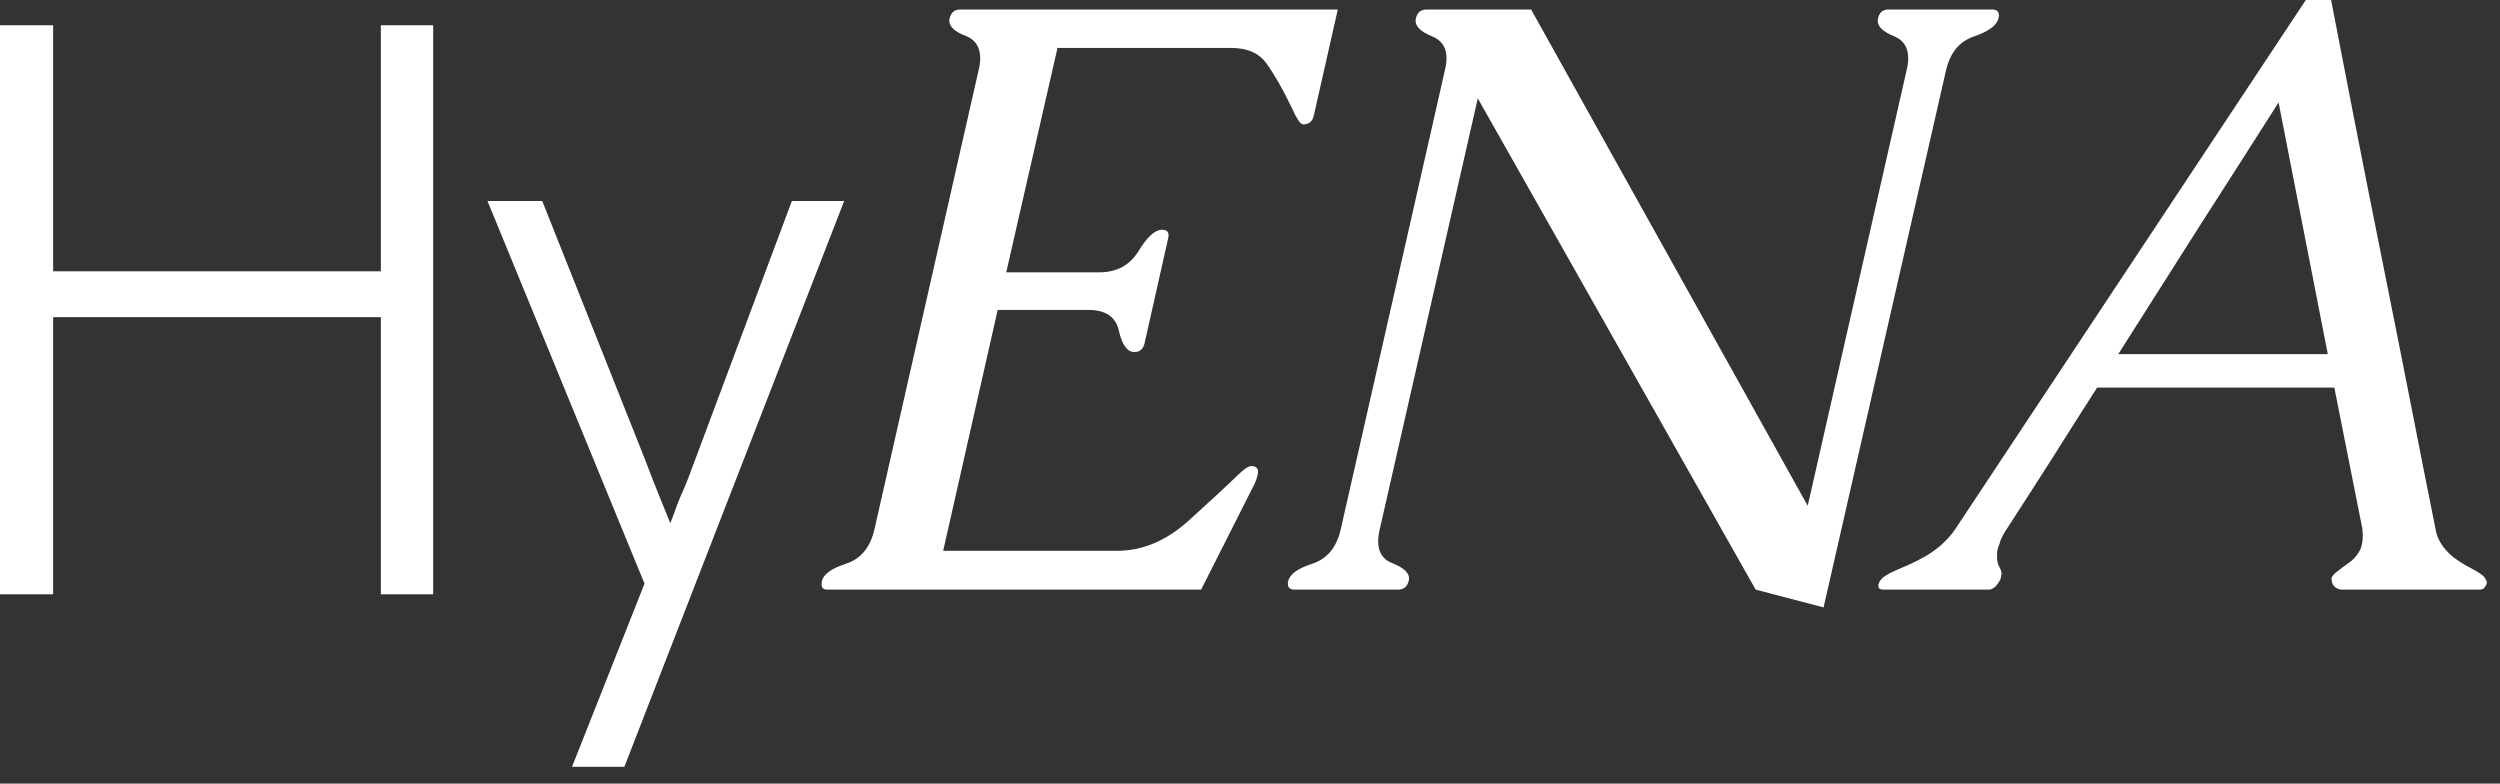
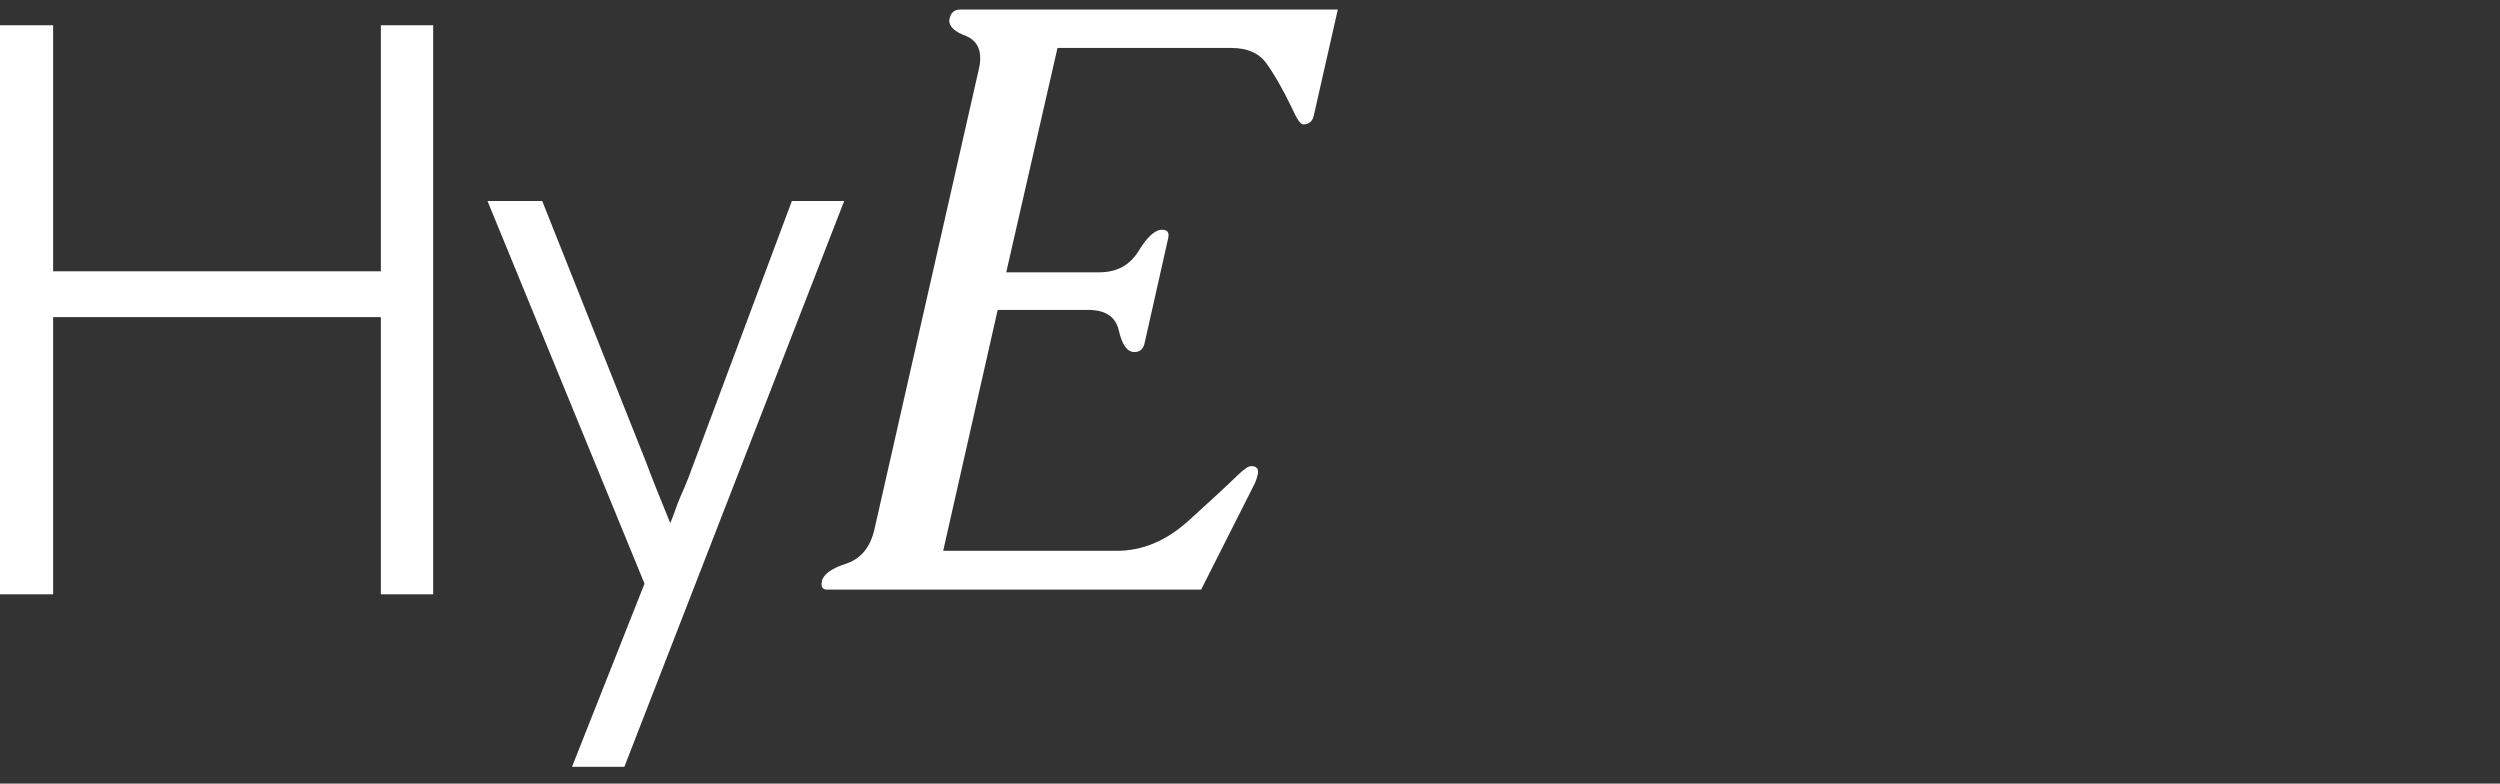
<svg xmlns="http://www.w3.org/2000/svg" width="67" height="21" viewBox="0 0 67 21" fill="none">
  <rect x="0" y="0" width="67" height="21" fill="#333333" stroke="none" />
  <path d="M17.294 12.333C17.452 12.757 17.675 13.319 17.963 14.02C18.006 13.917 18.05 13.805 18.093 13.681C18.136 13.557 18.179 13.443 18.222 13.341C18.308 13.151 18.385 12.972 18.449 12.804C18.514 12.636 18.575 12.472 18.633 12.312L21.222 5.387H22.624L16.733 20.55H15.33L17.273 15.642L13.065 5.387H14.532L17.294 12.333Z" fill="white" />
-   <path d="M48.447 13.555L51.097 1.883C51.126 1.765 51.14 1.657 51.14 1.562C51.14 1.274 51.016 1.078 50.77 0.975C50.472 0.857 50.322 0.717 50.322 0.555C50.322 0.533 50.326 0.509 50.333 0.487C50.369 0.332 50.461 0.255 50.605 0.255H53.386C53.509 0.255 53.571 0.307 53.571 0.41C53.571 0.432 53.568 0.458 53.56 0.487C53.517 0.679 53.298 0.842 52.906 0.975C52.514 1.108 52.263 1.411 52.154 1.883L48.872 16.278L47.052 15.802L39.605 2.636L36.977 14.185C36.949 14.303 36.935 14.41 36.935 14.506C36.935 14.801 37.062 14.998 37.316 15.094C37.614 15.212 37.763 15.348 37.763 15.503C37.763 15.525 37.759 15.547 37.752 15.569C37.716 15.724 37.62 15.802 37.468 15.802H34.699C34.576 15.802 34.514 15.751 34.514 15.648C34.514 15.625 34.518 15.599 34.525 15.569C34.569 15.385 34.787 15.23 35.18 15.104C35.572 14.972 35.823 14.665 35.932 14.185L38.723 1.883C38.752 1.765 38.767 1.657 38.767 1.562C38.767 1.274 38.638 1.078 38.384 0.975C38.087 0.857 37.938 0.717 37.938 0.555C37.938 0.533 37.941 0.509 37.948 0.487C37.984 0.333 38.079 0.255 38.231 0.255H41.034L48.447 13.555Z" fill="white" />
  <path d="M1.424 7.271H10.207V0.677H11.609V15.927H10.207V8.499H1.424V15.927H0V0.677H1.424V7.271Z" fill="white" />
  <path d="M35.209 3.102C35.173 3.256 35.078 3.334 34.926 3.334C34.853 3.334 34.752 3.185 34.621 2.891C34.375 2.381 34.149 1.987 33.945 1.706C33.749 1.426 33.432 1.285 32.996 1.285H28.341L26.967 7.298H29.464C29.929 7.298 30.278 7.109 30.511 6.732C30.743 6.349 30.954 6.157 31.143 6.157C31.259 6.157 31.317 6.205 31.317 6.301C31.317 6.33 31.313 6.36 31.306 6.39L30.674 9.202C30.637 9.357 30.547 9.435 30.401 9.435C30.212 9.435 30.075 9.246 29.987 8.87C29.907 8.494 29.634 8.306 29.169 8.306H26.738L25.277 14.762H29.933C30.608 14.762 31.241 14.5 31.83 13.976C32.419 13.444 32.865 13.031 33.171 12.735C33.338 12.573 33.459 12.491 33.531 12.491C33.654 12.491 33.716 12.543 33.716 12.646C33.716 12.668 33.713 12.694 33.705 12.724C33.683 12.819 33.657 12.897 33.628 12.956L32.19 15.802H22.17C22.069 15.802 22.018 15.754 22.018 15.658C22.018 15.636 22.021 15.606 22.028 15.569C22.072 15.385 22.291 15.23 22.683 15.104C23.075 14.972 23.326 14.665 23.435 14.185L26.226 1.883C26.255 1.765 26.27 1.657 26.27 1.562C26.27 1.266 26.142 1.067 25.888 0.964C25.59 0.853 25.442 0.717 25.441 0.555C25.441 0.533 25.445 0.509 25.452 0.487C25.488 0.332 25.583 0.255 25.735 0.255H35.853L35.209 3.102Z" fill="white" />
-   <path fill-rule="evenodd" clip-rule="evenodd" d="M63.094 3.2C63.217 3.831 63.344 4.472 63.473 5.121L64.263 9.075C64.391 9.725 64.518 10.365 64.642 10.996C64.889 12.258 65.1 13.322 65.274 14.185C65.318 14.459 65.475 14.705 65.743 14.927C65.889 15.037 66.034 15.13 66.18 15.204C66.324 15.278 66.441 15.348 66.527 15.414C66.586 15.466 66.623 15.518 66.638 15.569C66.645 15.584 66.647 15.599 66.647 15.613C66.647 15.628 66.645 15.643 66.638 15.658C66.63 15.68 66.615 15.706 66.594 15.735C66.564 15.78 66.517 15.802 66.452 15.802H62.767C62.701 15.802 62.639 15.78 62.581 15.735C62.523 15.684 62.494 15.628 62.494 15.569C62.487 15.547 62.483 15.525 62.483 15.503C62.498 15.437 62.56 15.367 62.669 15.293C62.749 15.227 62.843 15.156 62.951 15.082C63.061 15.008 63.152 14.909 63.225 14.783C63.261 14.724 63.286 14.658 63.301 14.584C63.315 14.51 63.322 14.436 63.322 14.362C63.322 14.303 63.319 14.24 63.312 14.174L62.56 10.387H56.203C55.796 11.021 55.393 11.657 54.993 12.292C54.593 12.919 54.19 13.546 53.783 14.174C53.682 14.321 53.616 14.454 53.587 14.572C53.565 14.624 53.547 14.676 53.532 14.727C53.525 14.779 53.522 14.828 53.522 14.872V14.938C53.522 15.033 53.54 15.115 53.576 15.182C53.613 15.241 53.634 15.304 53.642 15.37C53.634 15.428 53.627 15.469 53.62 15.491C53.62 15.513 53.609 15.54 53.587 15.569C53.5 15.724 53.402 15.802 53.293 15.802H50.48C50.407 15.802 50.36 15.78 50.338 15.735C50.345 15.728 50.349 15.72 50.349 15.713C50.349 15.706 50.345 15.694 50.338 15.68C50.338 15.665 50.353 15.628 50.382 15.569C50.447 15.473 50.593 15.377 50.817 15.281C50.934 15.23 51.061 15.174 51.199 15.115C51.344 15.049 51.493 14.971 51.645 14.883C51.958 14.691 52.21 14.459 52.398 14.185L61.796 0H62.473C62.64 0.871 62.847 1.938 63.094 3.2ZM58.907 6.124C58.195 7.246 57.483 8.368 56.77 9.49H62.385L61.066 2.746C60.347 3.876 59.627 5.002 58.907 6.124Z" fill="white" />
</svg>